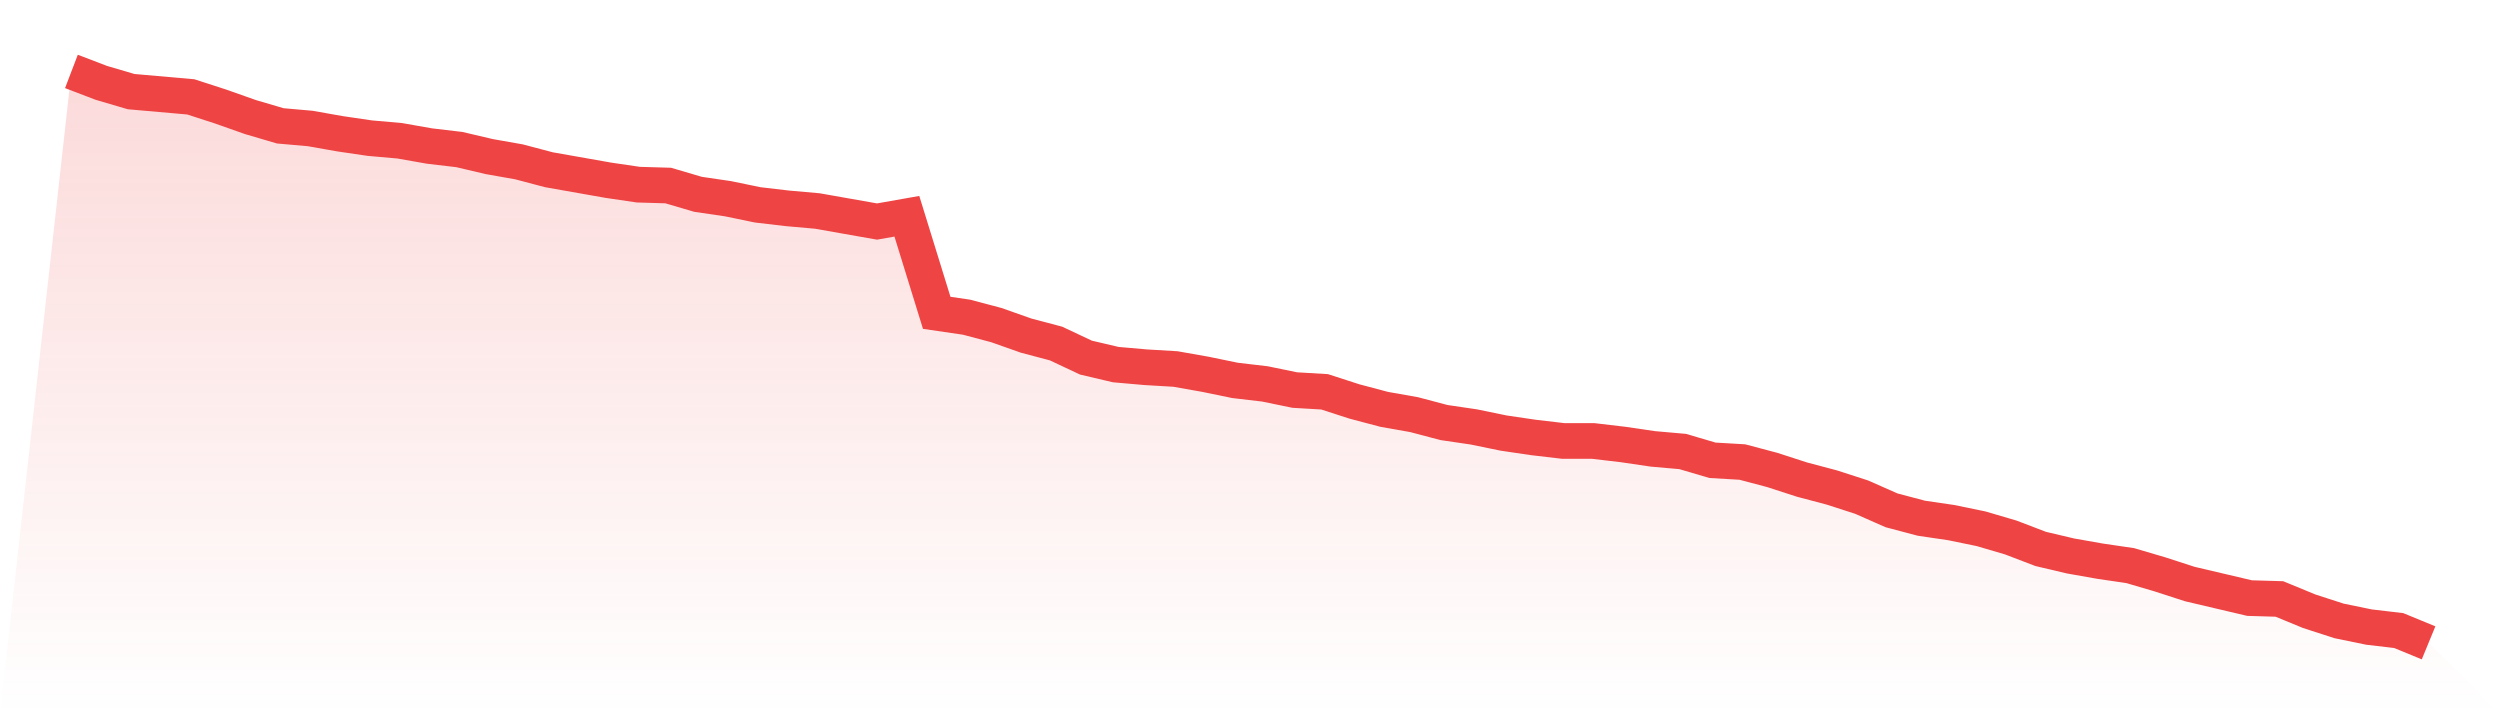
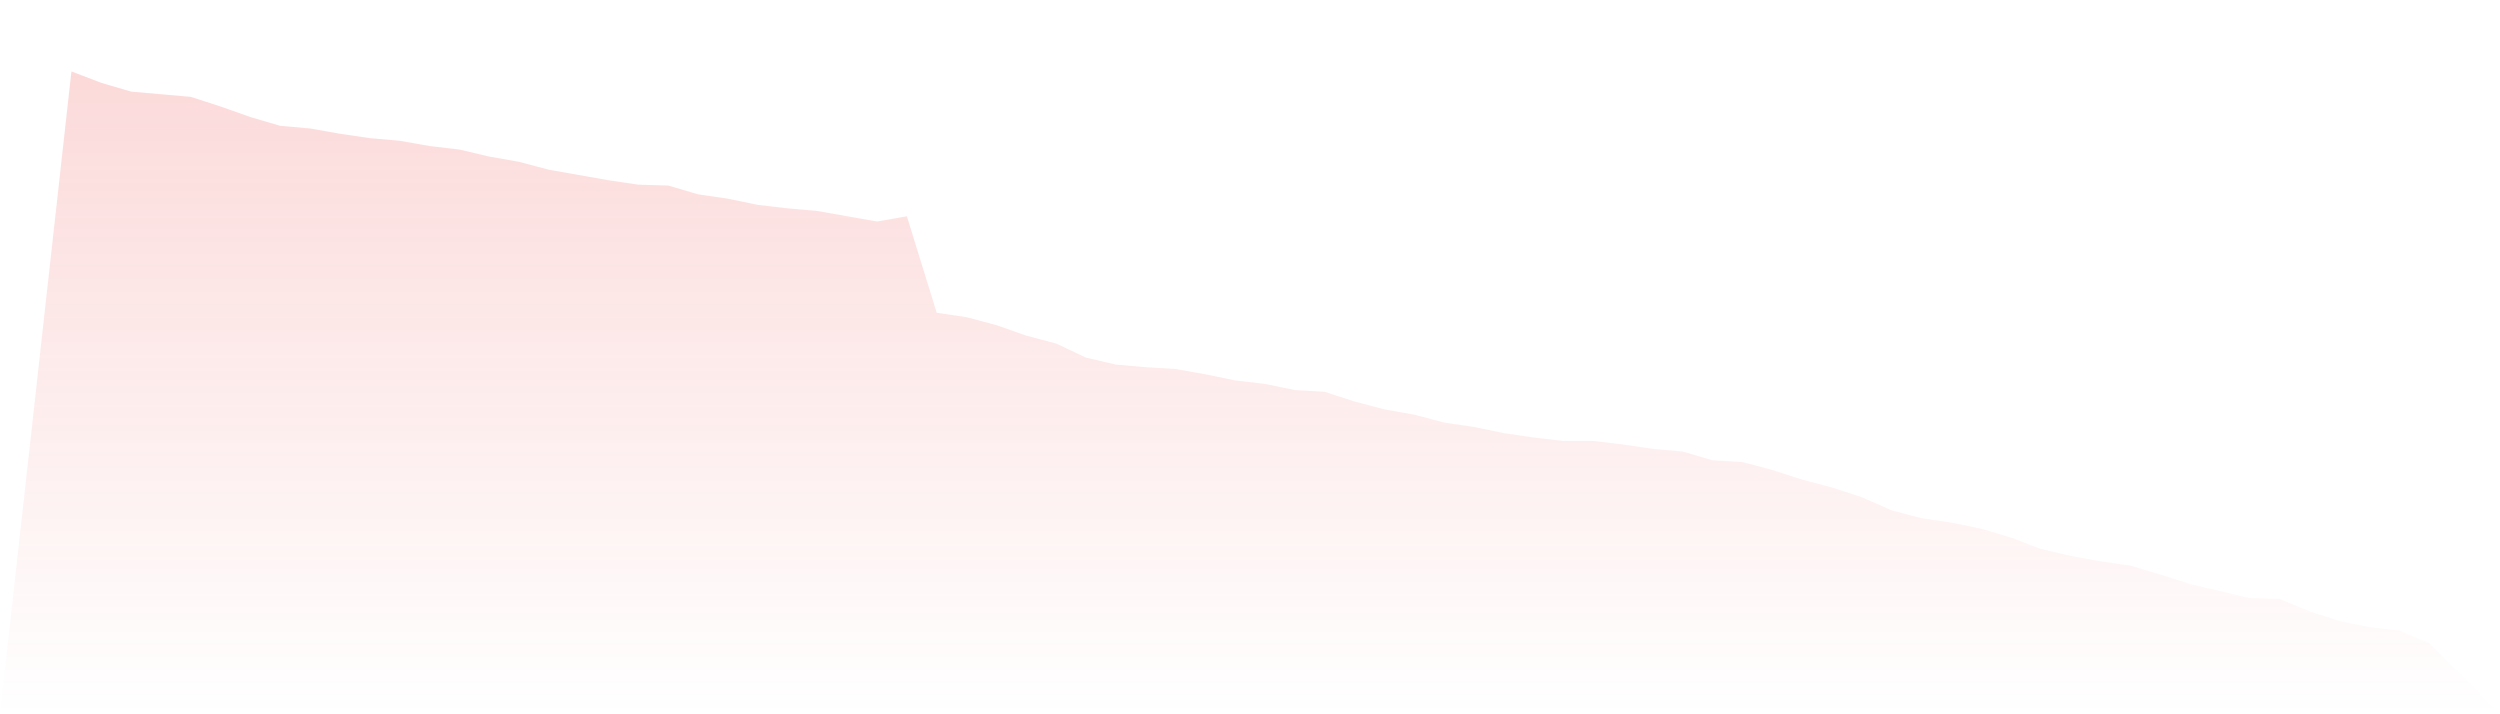
<svg xmlns="http://www.w3.org/2000/svg" viewBox="0 0 140 40">
  <defs>
    <linearGradient id="gradient" x1="0" x2="0" y1="0" y2="1">
      <stop offset="0%" stop-color="#ef4444" stop-opacity="0.2" />
      <stop offset="100%" stop-color="#ef4444" stop-opacity="0" />
    </linearGradient>
  </defs>
  <path d="M4,4 L4,4 L5.671,4.639 L7.342,5.131 L9.013,5.278 L10.684,5.425 L12.354,5.966 L14.025,6.556 L15.696,7.048 L17.367,7.195 L19.038,7.49 L20.709,7.736 L22.38,7.883 L24.051,8.178 L25.722,8.375 L27.392,8.768 L29.063,9.063 L30.734,9.505 L32.405,9.8 L34.076,10.095 L35.747,10.341 L37.418,10.39 L39.089,10.882 L40.759,11.127 L42.43,11.472 L44.101,11.668 L45.772,11.816 L47.443,12.111 L49.114,12.406 L50.785,12.111 L52.456,17.518 L54.127,17.763 L55.797,18.206 L57.468,18.796 L59.139,19.238 L60.81,20.025 L62.481,20.418 L64.152,20.565 L65.823,20.664 L67.494,20.959 L69.165,21.303 L70.835,21.499 L72.506,21.843 L74.177,21.942 L75.848,22.482 L77.519,22.925 L79.19,23.22 L80.861,23.662 L82.532,23.908 L84.203,24.252 L85.873,24.498 L87.544,24.694 L89.215,24.694 L90.886,24.891 L92.557,25.137 L94.228,25.284 L95.899,25.776 L97.57,25.874 L99.24,26.316 L100.911,26.857 L102.582,27.3 L104.253,27.84 L105.924,28.578 L107.595,29.02 L109.266,29.266 L110.937,29.61 L112.608,30.101 L114.278,30.74 L115.949,31.134 L117.62,31.429 L119.291,31.674 L120.962,32.166 L122.633,32.707 L124.304,33.1 L125.975,33.493 L127.646,33.542 L129.316,34.23 L130.987,34.771 L132.658,35.115 L134.329,35.312 L136,36 L140,40 L0,40 z" fill="url(#gradient)" />
-   <path d="M4,4 L4,4 L5.671,4.639 L7.342,5.131 L9.013,5.278 L10.684,5.425 L12.354,5.966 L14.025,6.556 L15.696,7.048 L17.367,7.195 L19.038,7.49 L20.709,7.736 L22.38,7.883 L24.051,8.178 L25.722,8.375 L27.392,8.768 L29.063,9.063 L30.734,9.505 L32.405,9.8 L34.076,10.095 L35.747,10.341 L37.418,10.39 L39.089,10.882 L40.759,11.127 L42.43,11.472 L44.101,11.668 L45.772,11.816 L47.443,12.111 L49.114,12.406 L50.785,12.111 L52.456,17.518 L54.127,17.763 L55.797,18.206 L57.468,18.796 L59.139,19.238 L60.81,20.025 L62.481,20.418 L64.152,20.565 L65.823,20.664 L67.494,20.959 L69.165,21.303 L70.835,21.499 L72.506,21.843 L74.177,21.942 L75.848,22.482 L77.519,22.925 L79.19,23.22 L80.861,23.662 L82.532,23.908 L84.203,24.252 L85.873,24.498 L87.544,24.694 L89.215,24.694 L90.886,24.891 L92.557,25.137 L94.228,25.284 L95.899,25.776 L97.57,25.874 L99.24,26.316 L100.911,26.857 L102.582,27.3 L104.253,27.84 L105.924,28.578 L107.595,29.02 L109.266,29.266 L110.937,29.61 L112.608,30.101 L114.278,30.74 L115.949,31.134 L117.62,31.429 L119.291,31.674 L120.962,32.166 L122.633,32.707 L124.304,33.1 L125.975,33.493 L127.646,33.542 L129.316,34.23 L130.987,34.771 L132.658,35.115 L134.329,35.312 L136,36" fill="none" stroke="#ef4444" stroke-width="2" />
</svg>